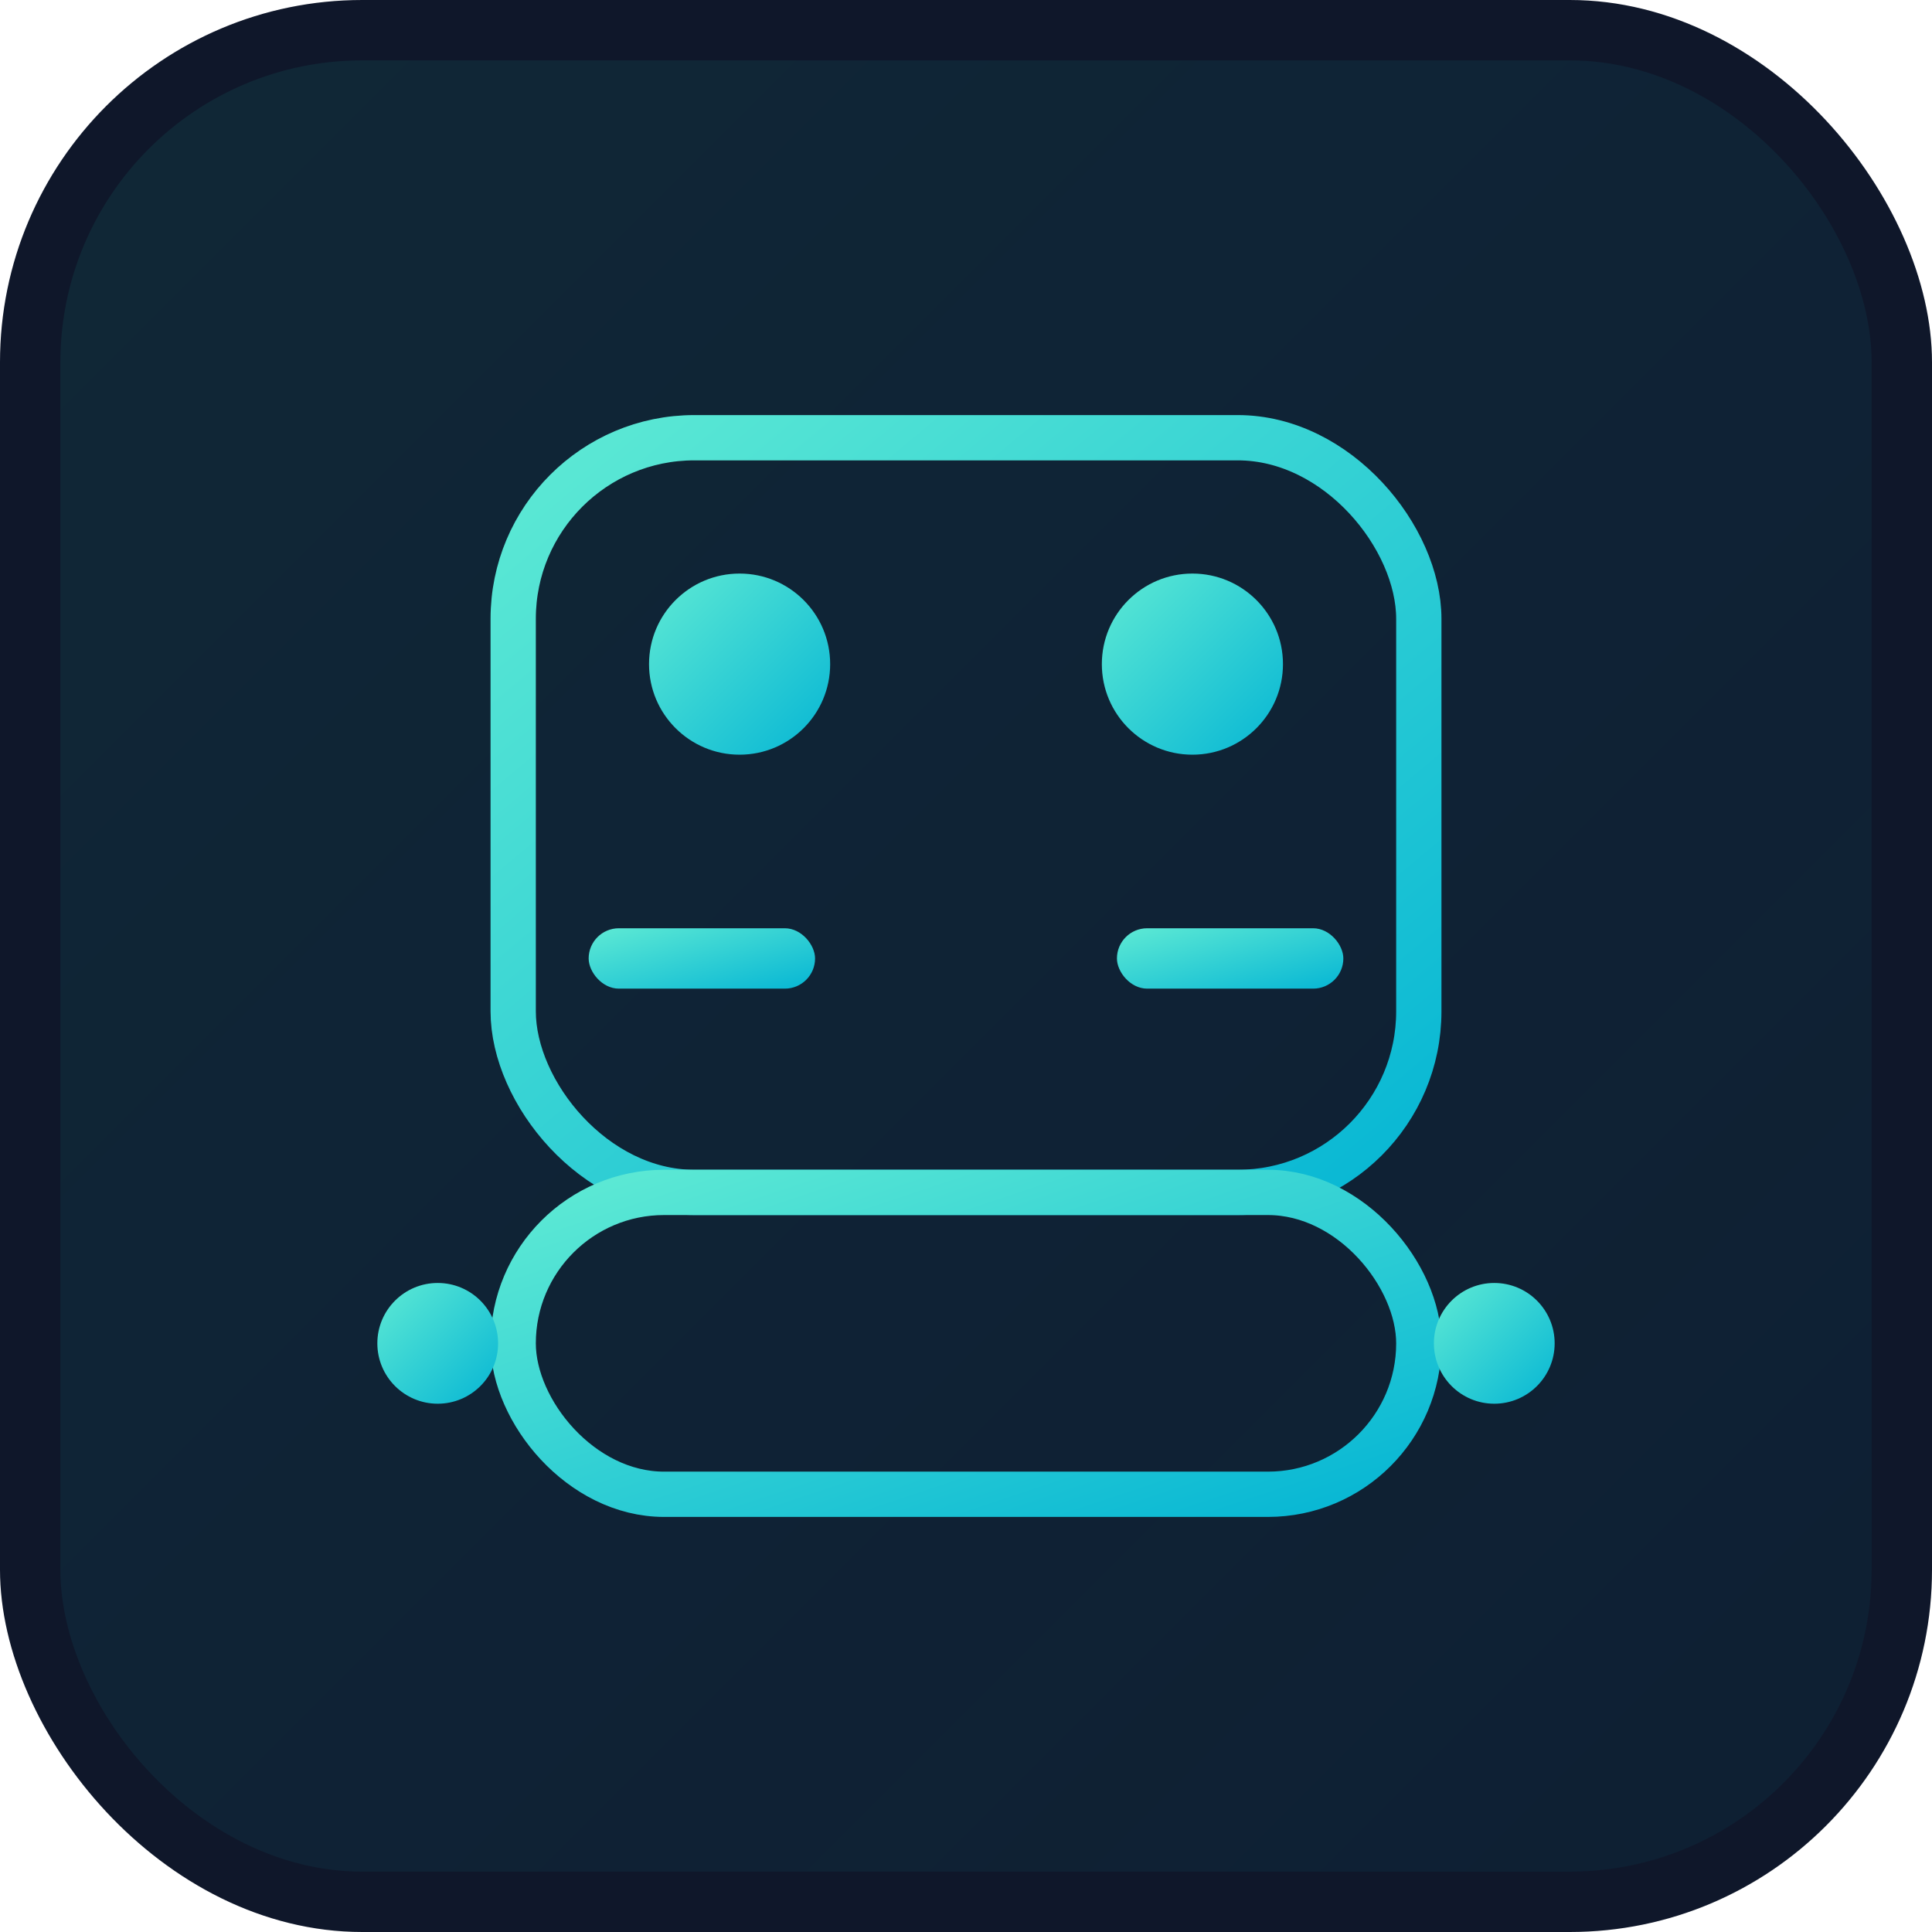
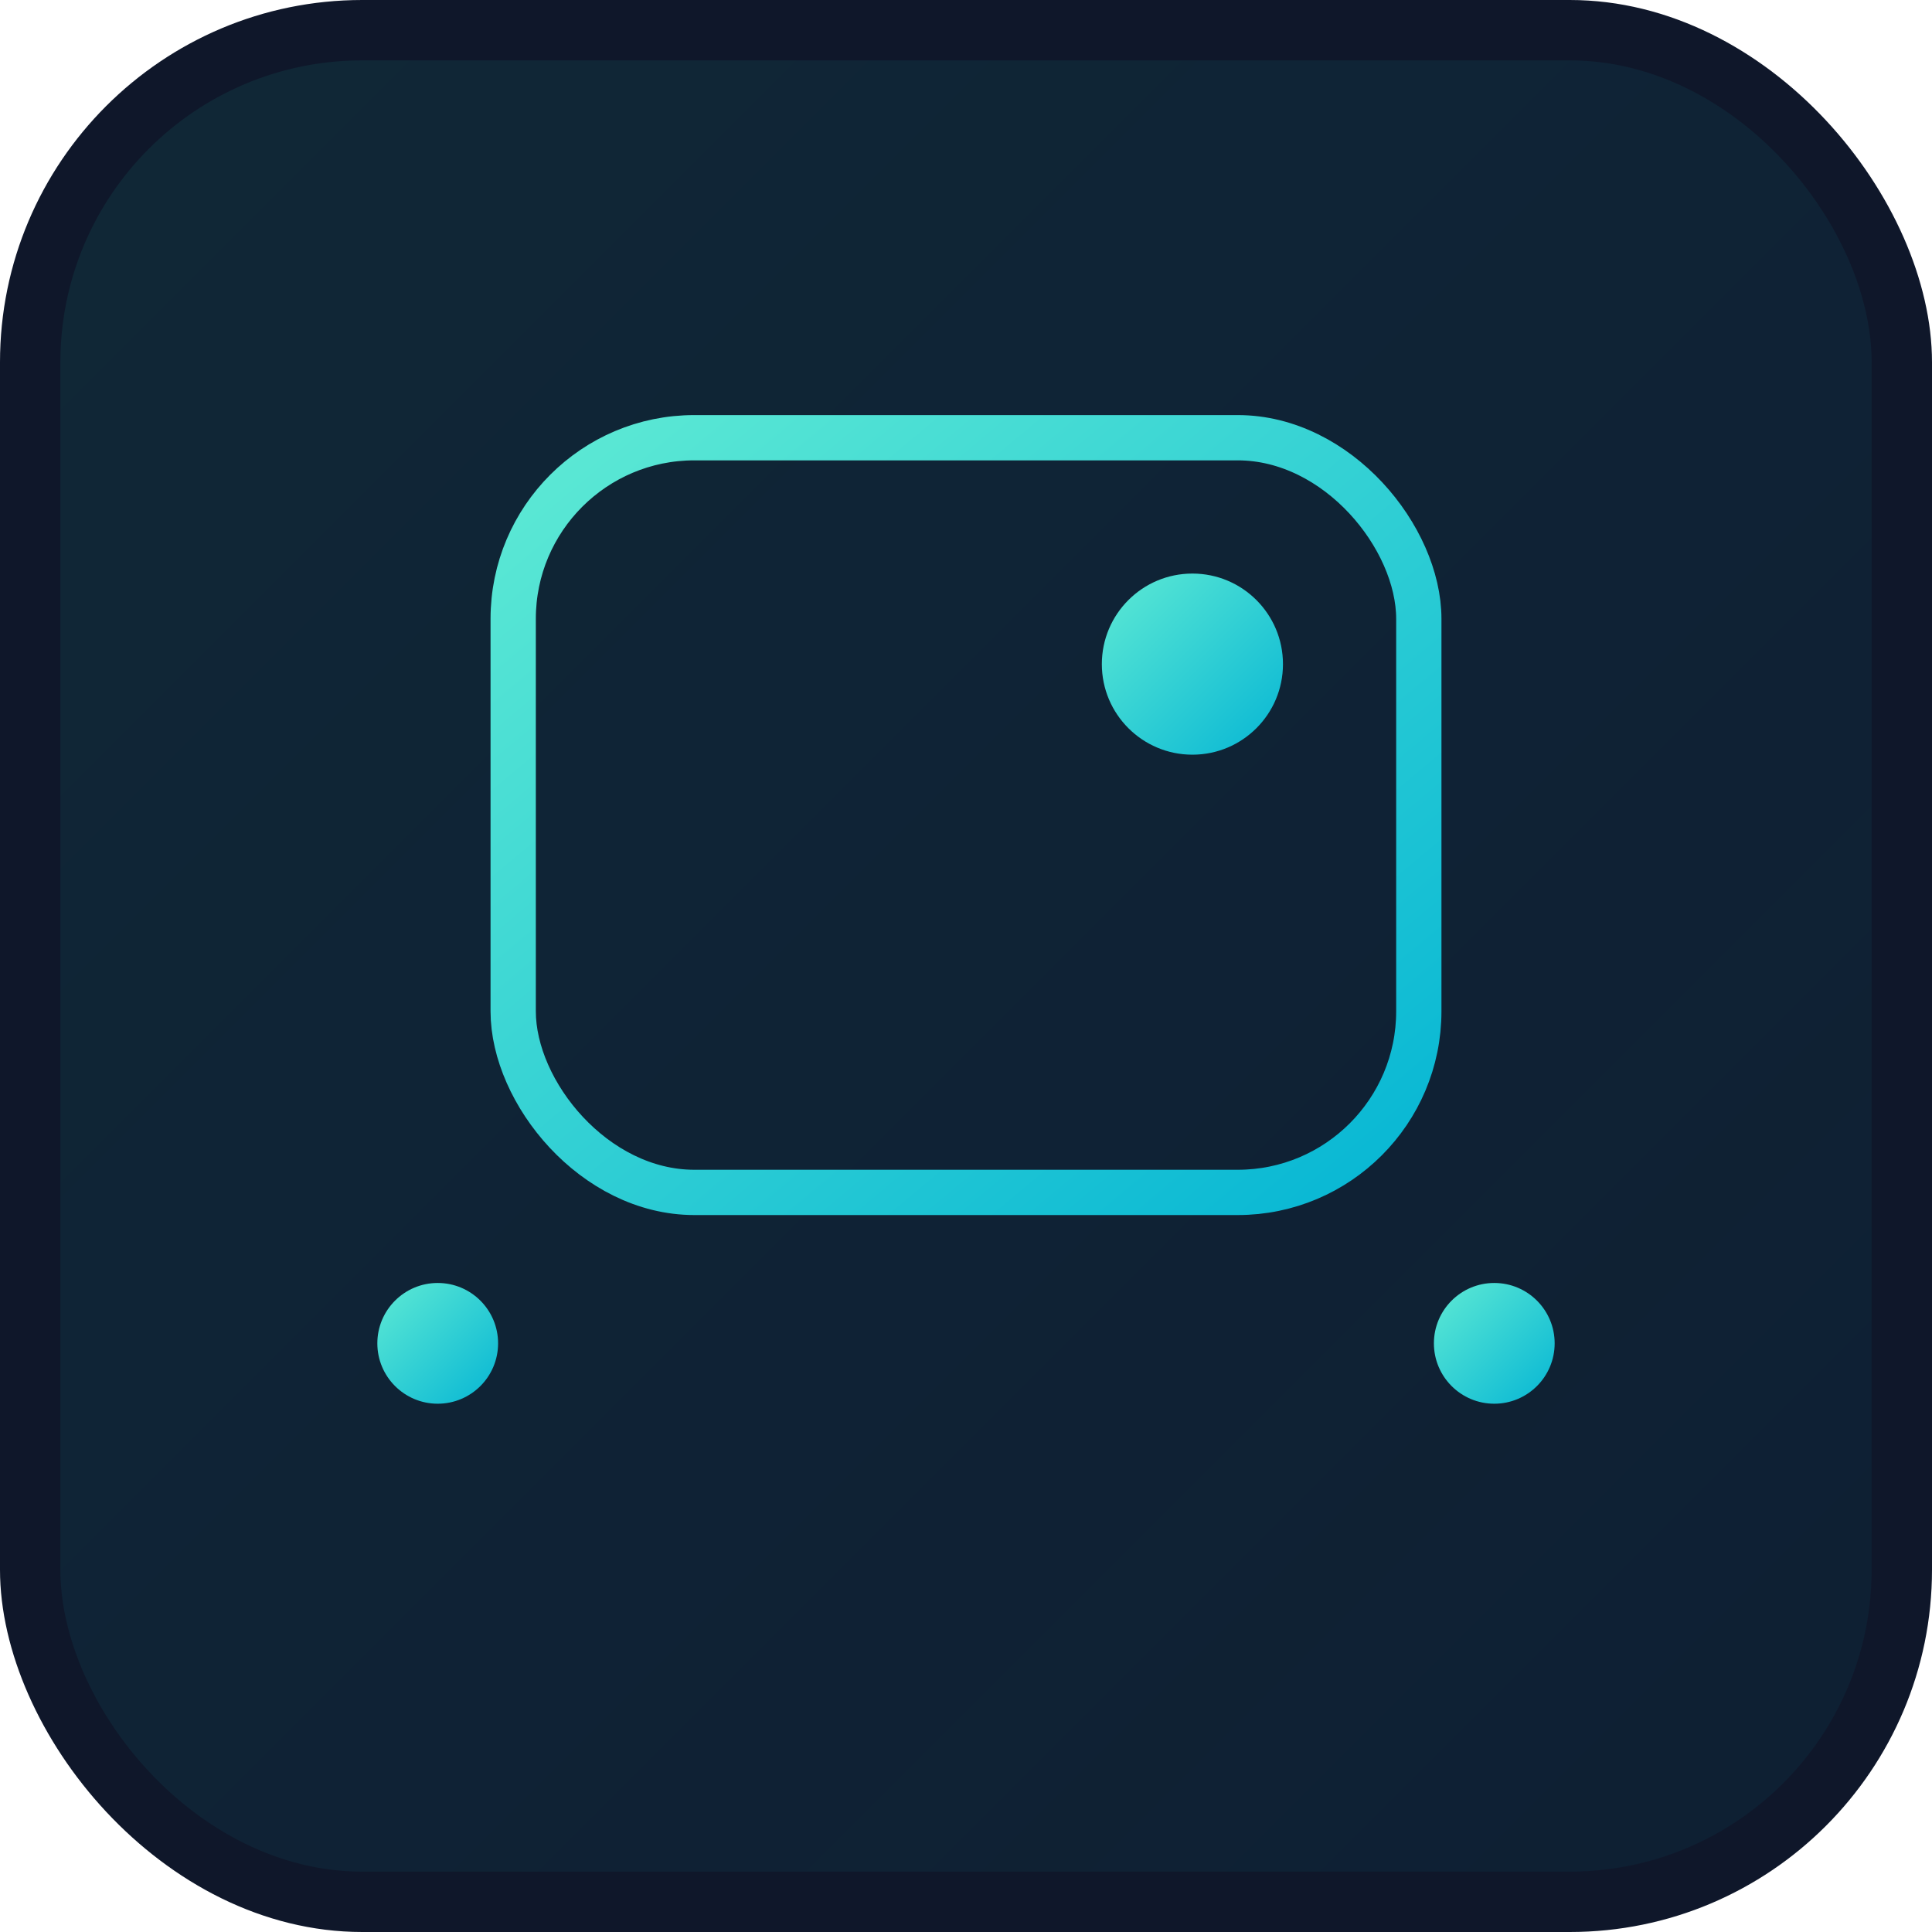
<svg xmlns="http://www.w3.org/2000/svg" width="256" height="256" viewBox="0 0 256 256" fill="none">
  <rect width="256" height="256" rx="48" fill="#0f172a" />
  <rect x="8" y="8" width="240" height="240" rx="40" fill="url(#gradient1)" />
  <defs>
    <linearGradient id="gradient1" x1="0%" y1="0%" x2="100%" y2="100%">
      <stop offset="0%" style="stop-color:#14b8a6;stop-opacity:0.1" />
      <stop offset="100%" style="stop-color:#06b6d4;stop-opacity:0.05" />
    </linearGradient>
    <linearGradient id="gradient2" x1="0%" y1="0%" x2="100%" y2="100%">
      <stop offset="0%" style="stop-color:#5eead4;stop-opacity:1" />
      <stop offset="100%" style="stop-color:#06b6d4;stop-opacity:1" />
    </linearGradient>
  </defs>
  <g transform="translate(128, 128)">
    <rect x="-60" y="-70" width="120" height="100" rx="24" fill="none" stroke="url(#gradient2)" stroke-width="6" />
-     <rect x="-60" y="30" width="120" height="40" rx="20" fill="none" stroke="url(#gradient2)" stroke-width="6" />
-     <circle cx="-30" cy="-40" r="12" fill="url(#gradient2)" />
    <circle cx="30" cy="-40" r="12" fill="url(#gradient2)" />
-     <rect x="-50" y="-5" width="30" height="8" rx="4" fill="url(#gradient2)" />
-     <rect x="20" y="-5" width="30" height="8" rx="4" fill="url(#gradient2)" />
    <circle cx="-70" cy="50" r="8" fill="url(#gradient2)" />
    <circle cx="70" cy="50" r="8" fill="url(#gradient2)" />
  </g>
</svg>